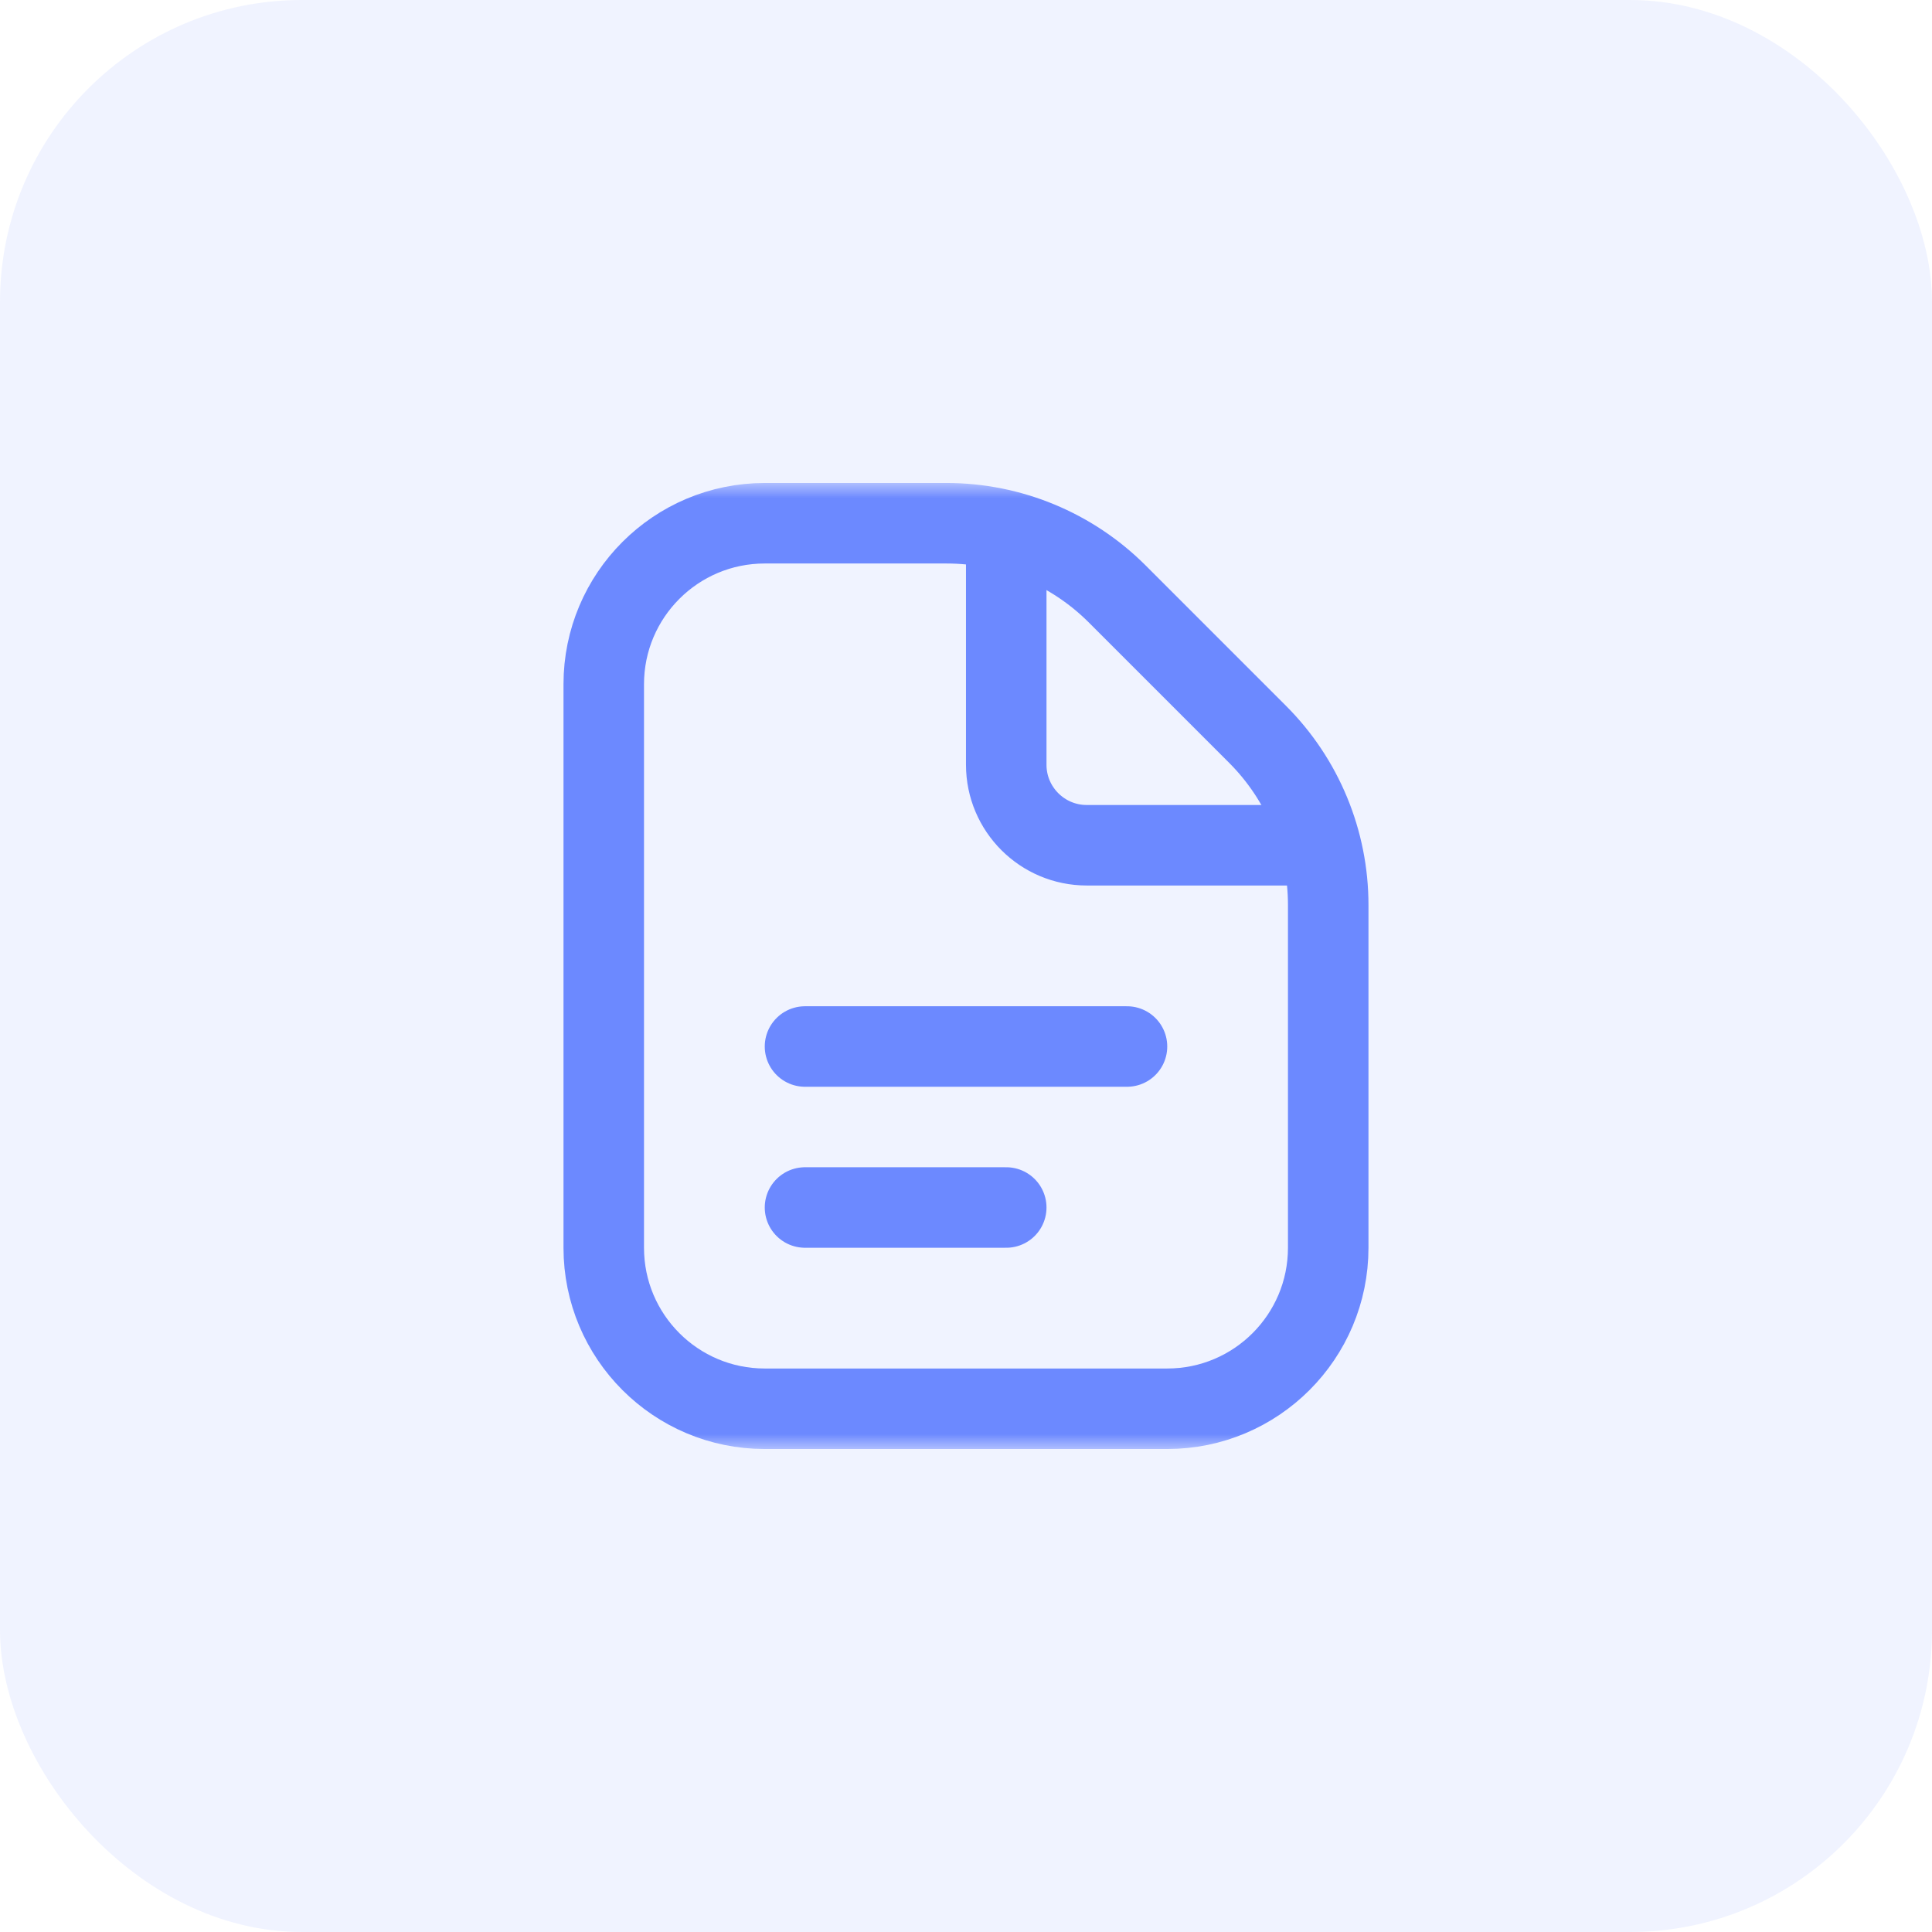
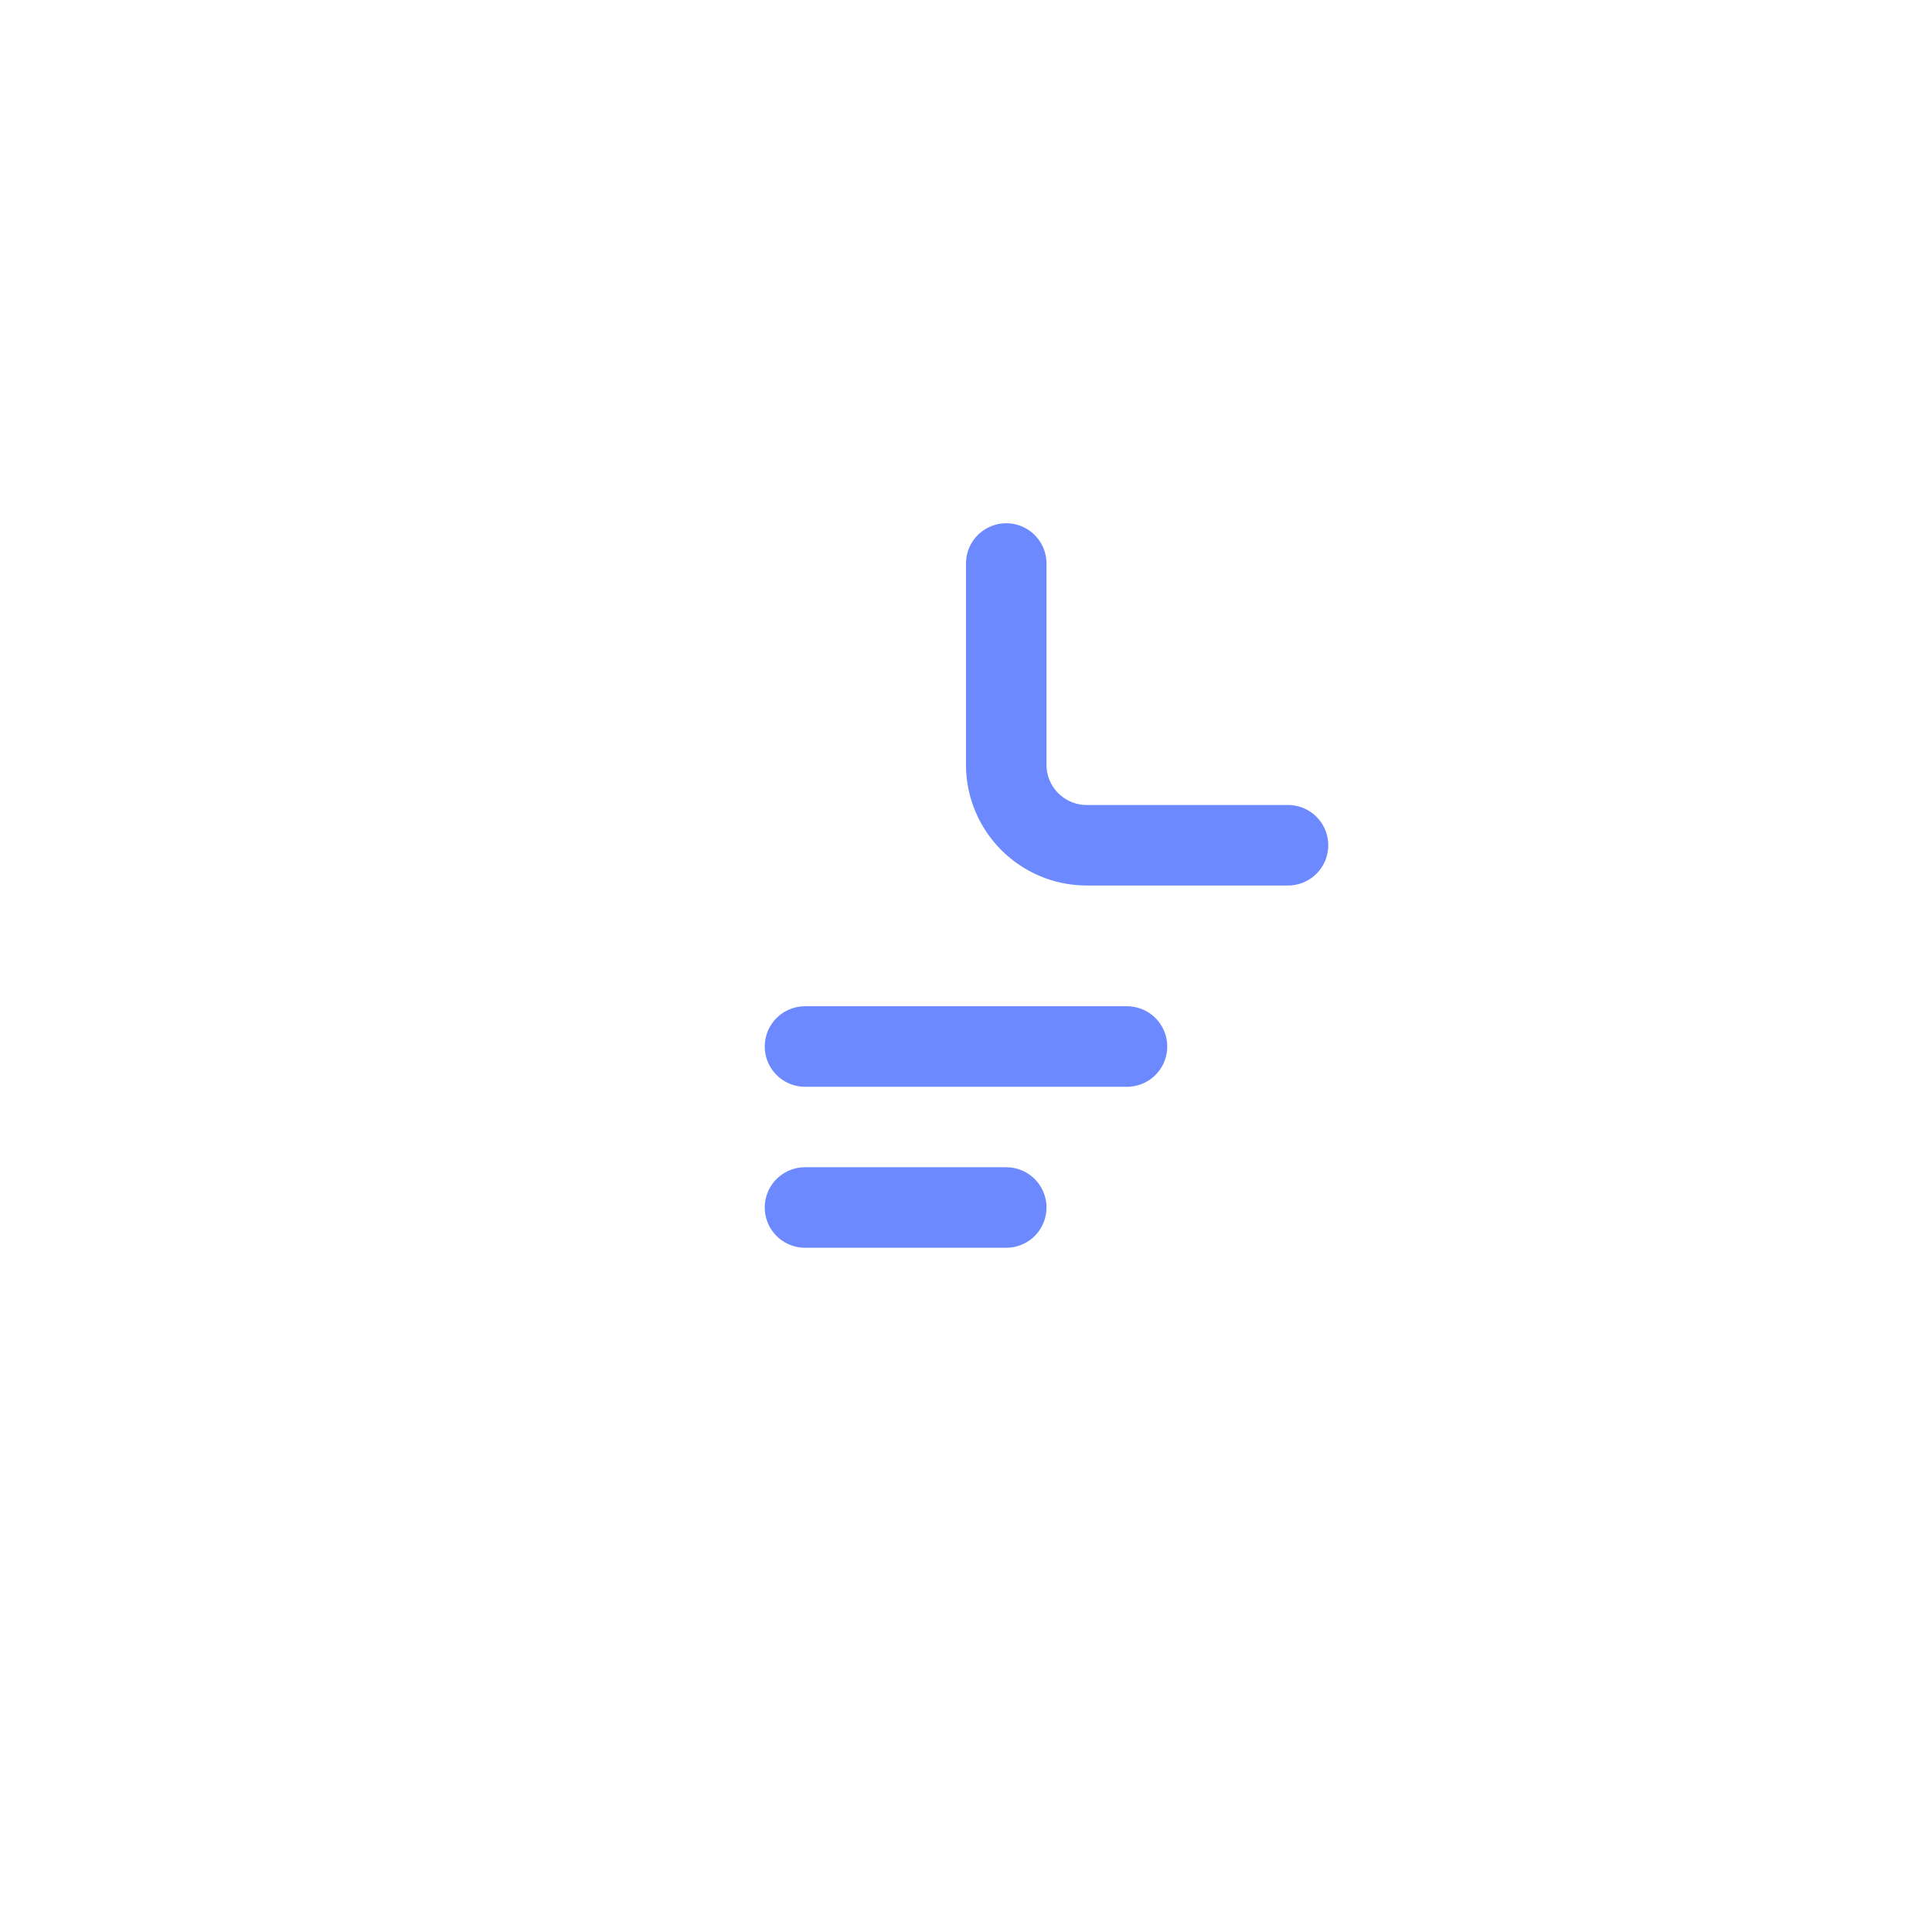
<svg xmlns="http://www.w3.org/2000/svg" width="64" height="64" viewBox="0 0 64 64" fill="none">
-   <rect width="64" height="64" rx="10" fill="#6C89FF" fill-opacity="0.1" />
  <g clip-path="url(#clip0_12_609)">
    <path d="M37.333 34.667H26.667" stroke="#6C89FF" stroke-width="2.667" stroke-miterlimit="10" stroke-linecap="round" stroke-linejoin="round" />
    <path d="M33.333 40H26.667" stroke="#6C89FF" stroke-width="2.667" stroke-miterlimit="10" stroke-linecap="round" stroke-linejoin="round" />
    <mask id="mask0_12_609" style="mask-type:luminance" maskUnits="userSpaceOnUse" x="16" y="16" width="32" height="32">
      <path d="M16 16H48V48H16V16Z" fill="white" />
    </mask>
    <g mask="url(#mask0_12_609)">
-       <path d="M31.353 17.333C33.475 17.333 35.509 18.176 37.01 19.676L41.657 24.324C43.158 25.824 43.999 27.859 43.999 29.98V41.333C43.999 44.279 41.611 46.667 38.666 46.667H25.333C22.387 46.667 20 44.279 20 41.333V22.667C20 19.721 22.387 17.333 25.333 17.333H31.353Z" stroke="#6C89FF" stroke-width="2.667" stroke-miterlimit="10" stroke-linecap="round" stroke-linejoin="round" />
      <path d="M33.333 18.667V25.333C33.333 26.805 34.528 28 36 28H42.667" stroke="#6C89FF" stroke-width="2.667" stroke-miterlimit="10" stroke-linecap="round" stroke-linejoin="round" />
    </g>
  </g>
  <defs>
    <clipPath id="clip0_12_609">
      <rect width="32" height="32" fill="white" transform="translate(16 16)" />
    </clipPath>
  </defs>
</svg>